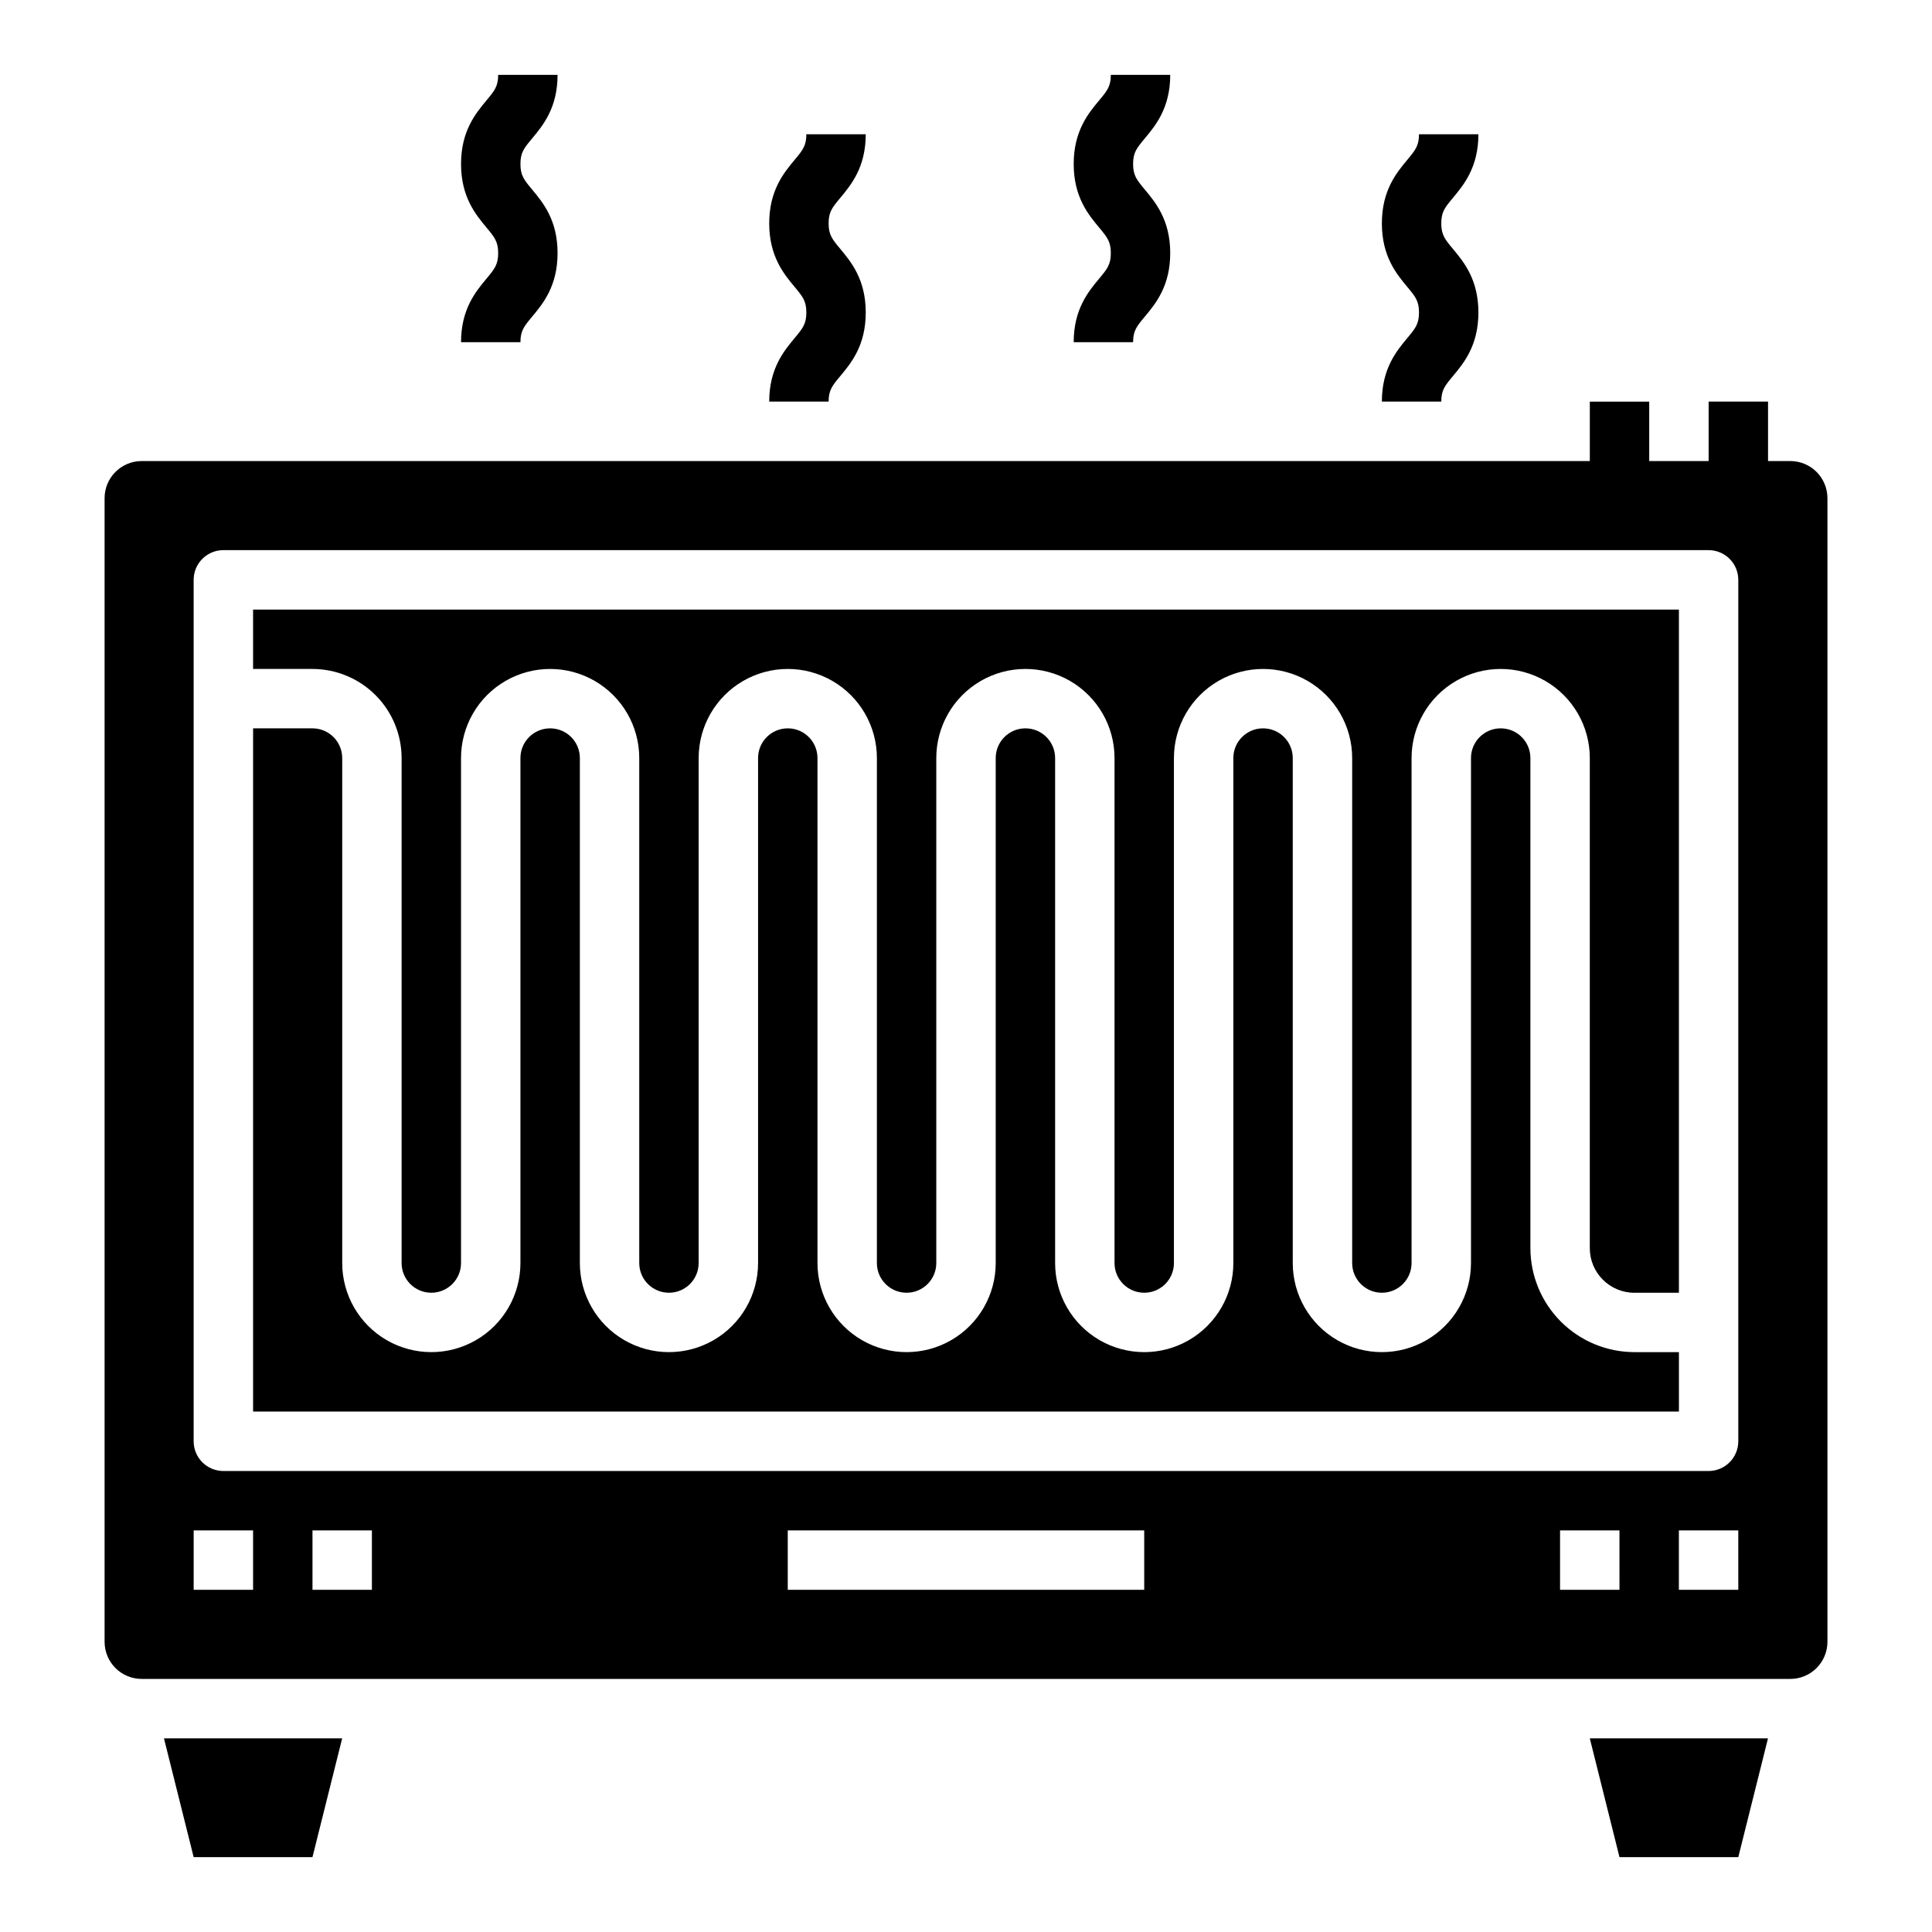
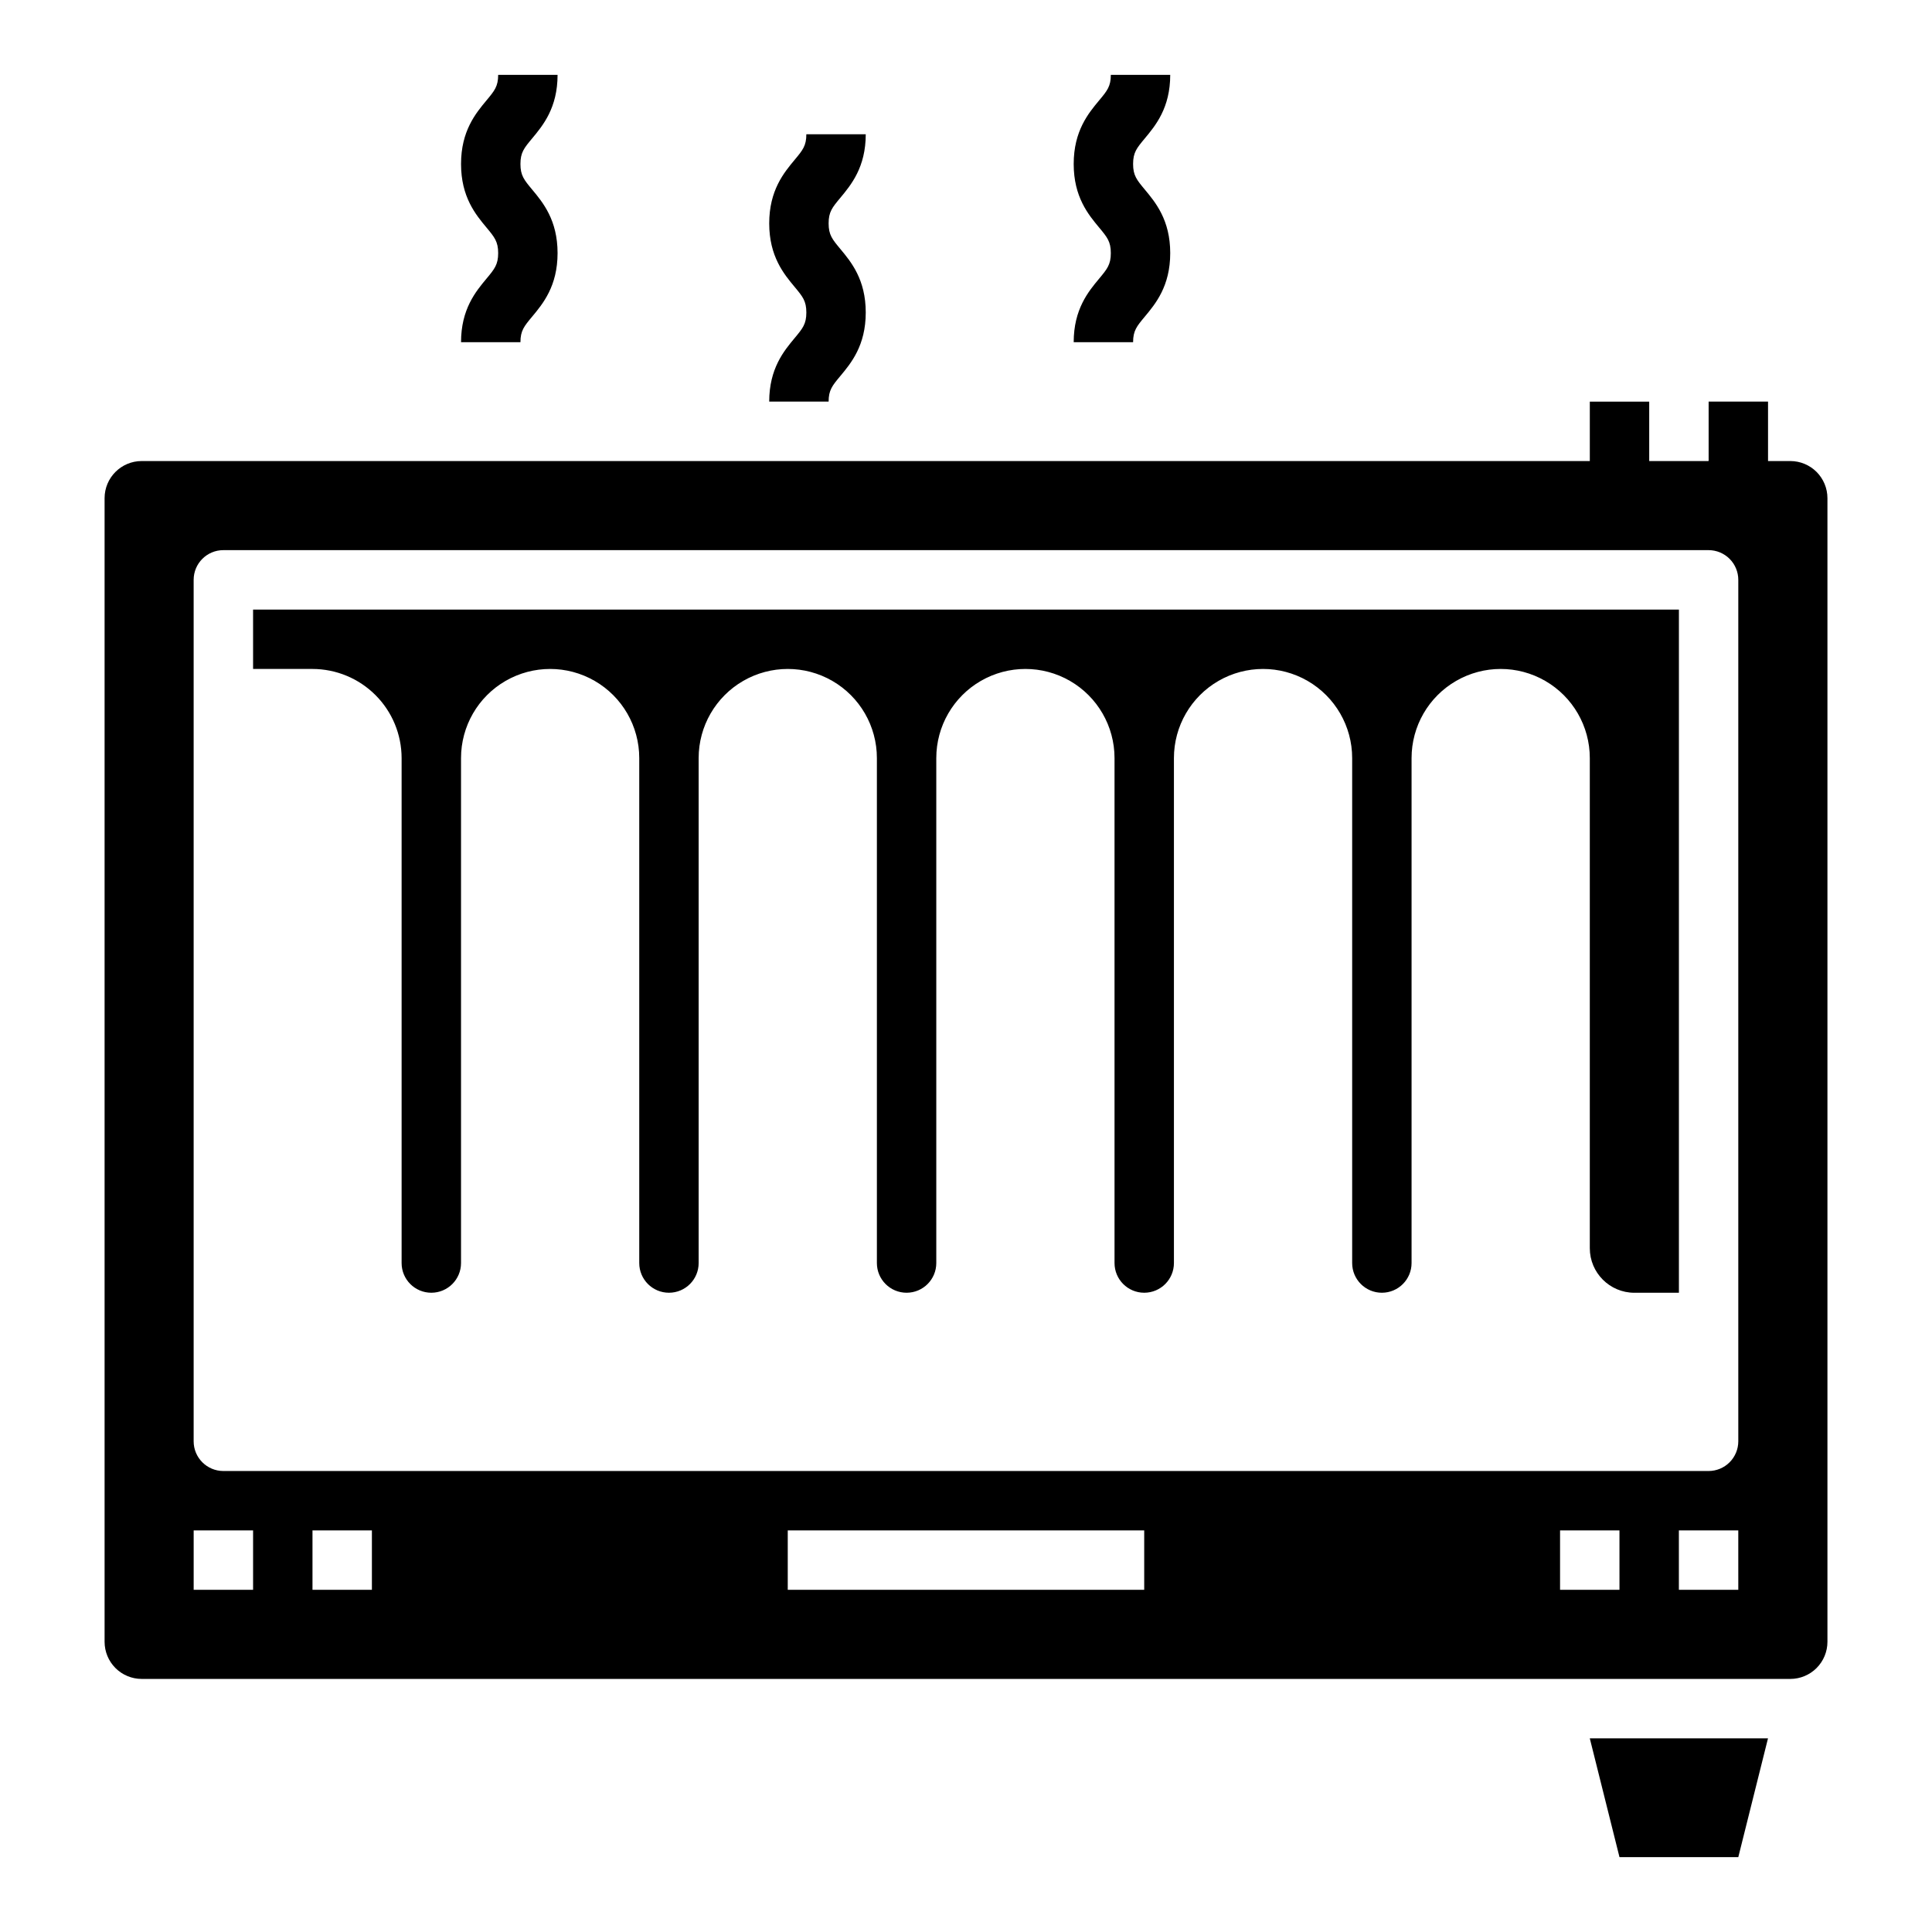
<svg xmlns="http://www.w3.org/2000/svg" fill="#000000" width="800px" height="800px" version="1.1" viewBox="144 144 512 512">
  <g>
    <path d="m347.85 250.43h15.742c0-3.051 0.969-4.219 3.094-6.769 2.848-3.414 6.746-8.09 6.746-16.848s-3.898-13.43-6.746-16.848c-2.121-2.551-3.094-3.715-3.094-6.766s0.969-4.219 3.094-6.766c2.848-3.422 6.746-8.094 6.746-16.852h-15.742c0 3.051-0.969 4.219-3.094 6.766-2.848 3.418-6.746 8.094-6.746 16.852 0 8.758 3.898 13.43 6.746 16.848 2.121 2.547 3.094 3.715 3.094 6.766s-0.969 4.219-3.094 6.769c-2.848 3.418-6.746 8.09-6.746 16.848z" />
-     <path d="m510.21 250.43h15.742c0-3.051 0.969-4.219 3.094-6.769 2.848-3.414 6.746-8.09 6.746-16.848s-3.898-13.43-6.746-16.848c-2.121-2.551-3.094-3.715-3.094-6.766s0.969-4.219 3.094-6.766c2.848-3.422 6.746-8.094 6.746-16.852h-15.742c0 3.051-0.969 4.219-3.094 6.766-2.848 3.418-6.746 8.094-6.746 16.852 0 8.758 3.898 13.43 6.746 16.848 2.125 2.547 3.094 3.715 3.094 6.766s-0.969 4.219-3.094 6.769c-2.848 3.418-6.746 8.09-6.746 16.848z" />
    <path d="m266.18 234.69h15.742c0-3.051 0.969-4.219 3.094-6.769 2.848-3.418 6.746-8.09 6.746-16.848 0-8.758-3.898-13.43-6.746-16.848-2.125-2.551-3.094-3.719-3.094-6.769s0.969-4.219 3.094-6.766c2.848-3.418 6.746-8.094 6.746-16.852h-15.742c0 3.051-0.969 4.219-3.094 6.766-2.848 3.418-6.746 8.094-6.746 16.852s3.898 13.43 6.746 16.848c2.121 2.551 3.094 3.719 3.094 6.769 0 3.051-0.969 4.219-3.094 6.769-2.848 3.414-6.746 8.09-6.746 16.848z" />
    <path d="m428.54 234.69h15.742c0-3.051 0.969-4.219 3.094-6.769 2.848-3.418 6.746-8.09 6.746-16.848 0-8.758-3.898-13.43-6.746-16.848-2.121-2.551-3.094-3.719-3.094-6.769s0.969-4.219 3.094-6.766c2.848-3.418 6.746-8.094 6.746-16.852h-15.742c0 3.051-0.969 4.219-3.094 6.766-2.848 3.418-6.746 8.094-6.746 16.852s3.898 13.43 6.746 16.848c2.125 2.551 3.094 3.719 3.094 6.769 0 3.051-0.969 4.219-3.094 6.769-2.848 3.414-6.746 8.09-6.746 16.848z" />
-     <path d="m195.32 636.16h31.488l7.875-31.488h-47.234z" />
    <path d="m573.18 636.16h31.488l7.871-31.488h-47.23z" />
-     <path d="m549.57 474.78v-129.89c0-4.348-3.523-7.871-7.871-7.871-4.348 0-7.871 3.523-7.871 7.871v133.82c0 8.438-4.504 16.234-11.809 20.453-7.309 4.219-16.309 4.219-23.617 0-7.305-4.219-11.809-12.016-11.809-20.453v-133.82c0-4.348-3.523-7.871-7.871-7.871s-7.871 3.523-7.871 7.871v133.82c0 8.438-4.504 16.234-11.809 20.453-7.309 4.219-16.309 4.219-23.617 0-7.305-4.219-11.809-12.016-11.809-20.453v-133.82c0-4.348-3.523-7.871-7.871-7.871-4.348 0-7.871 3.523-7.871 7.871v133.82c0 8.438-4.5 16.234-11.809 20.453s-16.309 4.219-23.617 0c-7.305-4.219-11.809-12.016-11.809-20.453v-133.82c0-4.348-3.523-7.871-7.871-7.871s-7.871 3.523-7.871 7.871v133.82c0 8.438-4.5 16.234-11.809 20.453-7.305 4.219-16.309 4.219-23.617 0-7.305-4.219-11.805-12.016-11.805-20.453v-133.82c0-4.348-3.527-7.871-7.875-7.871-4.348 0-7.871 3.523-7.871 7.871v133.82c0 8.438-4.5 16.234-11.809 20.453-7.305 4.219-16.309 4.219-23.617 0-7.305-4.219-11.805-12.016-11.805-20.453v-133.82c-0.008-4.348-3.527-7.867-7.875-7.871h-15.742v181.05h377.86v-15.742h-11.809c-7.305-0.008-14.305-2.914-19.473-8.082-5.164-5.164-8.07-12.168-8.078-19.473z" />
    <path d="m211.07 321.28h15.742c6.262 0.008 12.266 2.5 16.691 6.926 4.43 4.426 6.918 10.43 6.926 16.691v133.82c0 4.348 3.523 7.871 7.871 7.871 4.348 0 7.875-3.523 7.875-7.871v-133.82c0-8.438 4.5-16.234 11.805-20.453 7.309-4.219 16.312-4.219 23.617 0 7.309 4.219 11.809 12.016 11.809 20.453v133.82c0 4.348 3.523 7.871 7.871 7.871s7.871-3.523 7.871-7.871v-133.82c0-8.438 4.504-16.234 11.809-20.453 7.309-4.219 16.309-4.219 23.617 0 7.309 4.219 11.809 12.016 11.809 20.453v133.82c0 4.348 3.523 7.871 7.871 7.871s7.871-3.523 7.871-7.871v-133.82c0-8.438 4.504-16.234 11.809-20.453 7.309-4.219 16.309-4.219 23.617 0 7.309 4.219 11.809 12.016 11.809 20.453v133.82c0 4.348 3.523 7.871 7.871 7.871 4.348 0 7.871-3.523 7.871-7.871v-133.82c0-8.438 4.504-16.234 11.809-20.453 7.309-4.219 16.309-4.219 23.617 0 7.305 4.219 11.809 12.016 11.809 20.453v133.82c0 4.348 3.523 7.871 7.871 7.871 4.348 0 7.871-3.523 7.871-7.871v-133.82c0-8.438 4.5-16.234 11.809-20.453 7.309-4.219 16.309-4.219 23.617 0 7.305 4.219 11.809 12.016 11.809 20.453v129.89c0.004 6.519 5.289 11.801 11.805 11.809h11.809v-181.05h-377.86z" />
    <path d="m618.45 266.18h-5.902v-15.746h-15.742v15.742l-15.746 0.004v-15.746h-15.742v15.742l-383.76 0.004c-5.434 0-9.84 4.402-9.84 9.84v303.07c0 2.609 1.035 5.113 2.883 6.961 1.844 1.844 4.348 2.879 6.957 2.879h436.89c2.613 0 5.113-1.035 6.961-2.879 1.844-1.848 2.883-4.352 2.883-6.961v-303.07c0-2.609-1.039-5.113-2.883-6.961-1.848-1.844-4.348-2.879-6.961-2.879zm-407.38 299.14h-15.746v-15.746h15.746zm31.488 0h-15.746v-15.746h15.746zm204.67 0h-94.465v-15.746h94.465zm125.95 0h-15.746v-15.746h15.742zm31.488 0h-15.746v-15.746h15.742zm0-39.359v-0.004c0 2.09-0.832 4.09-2.305 5.566-1.477 1.477-3.481 2.309-5.566 2.309h-393.6c-4.348 0-7.875-3.527-7.875-7.875v-228.29c0-4.348 3.527-7.875 7.875-7.875h393.6c2.086 0 4.09 0.832 5.566 2.309 1.473 1.473 2.305 3.477 2.305 5.566z" />
  </g>
</svg>